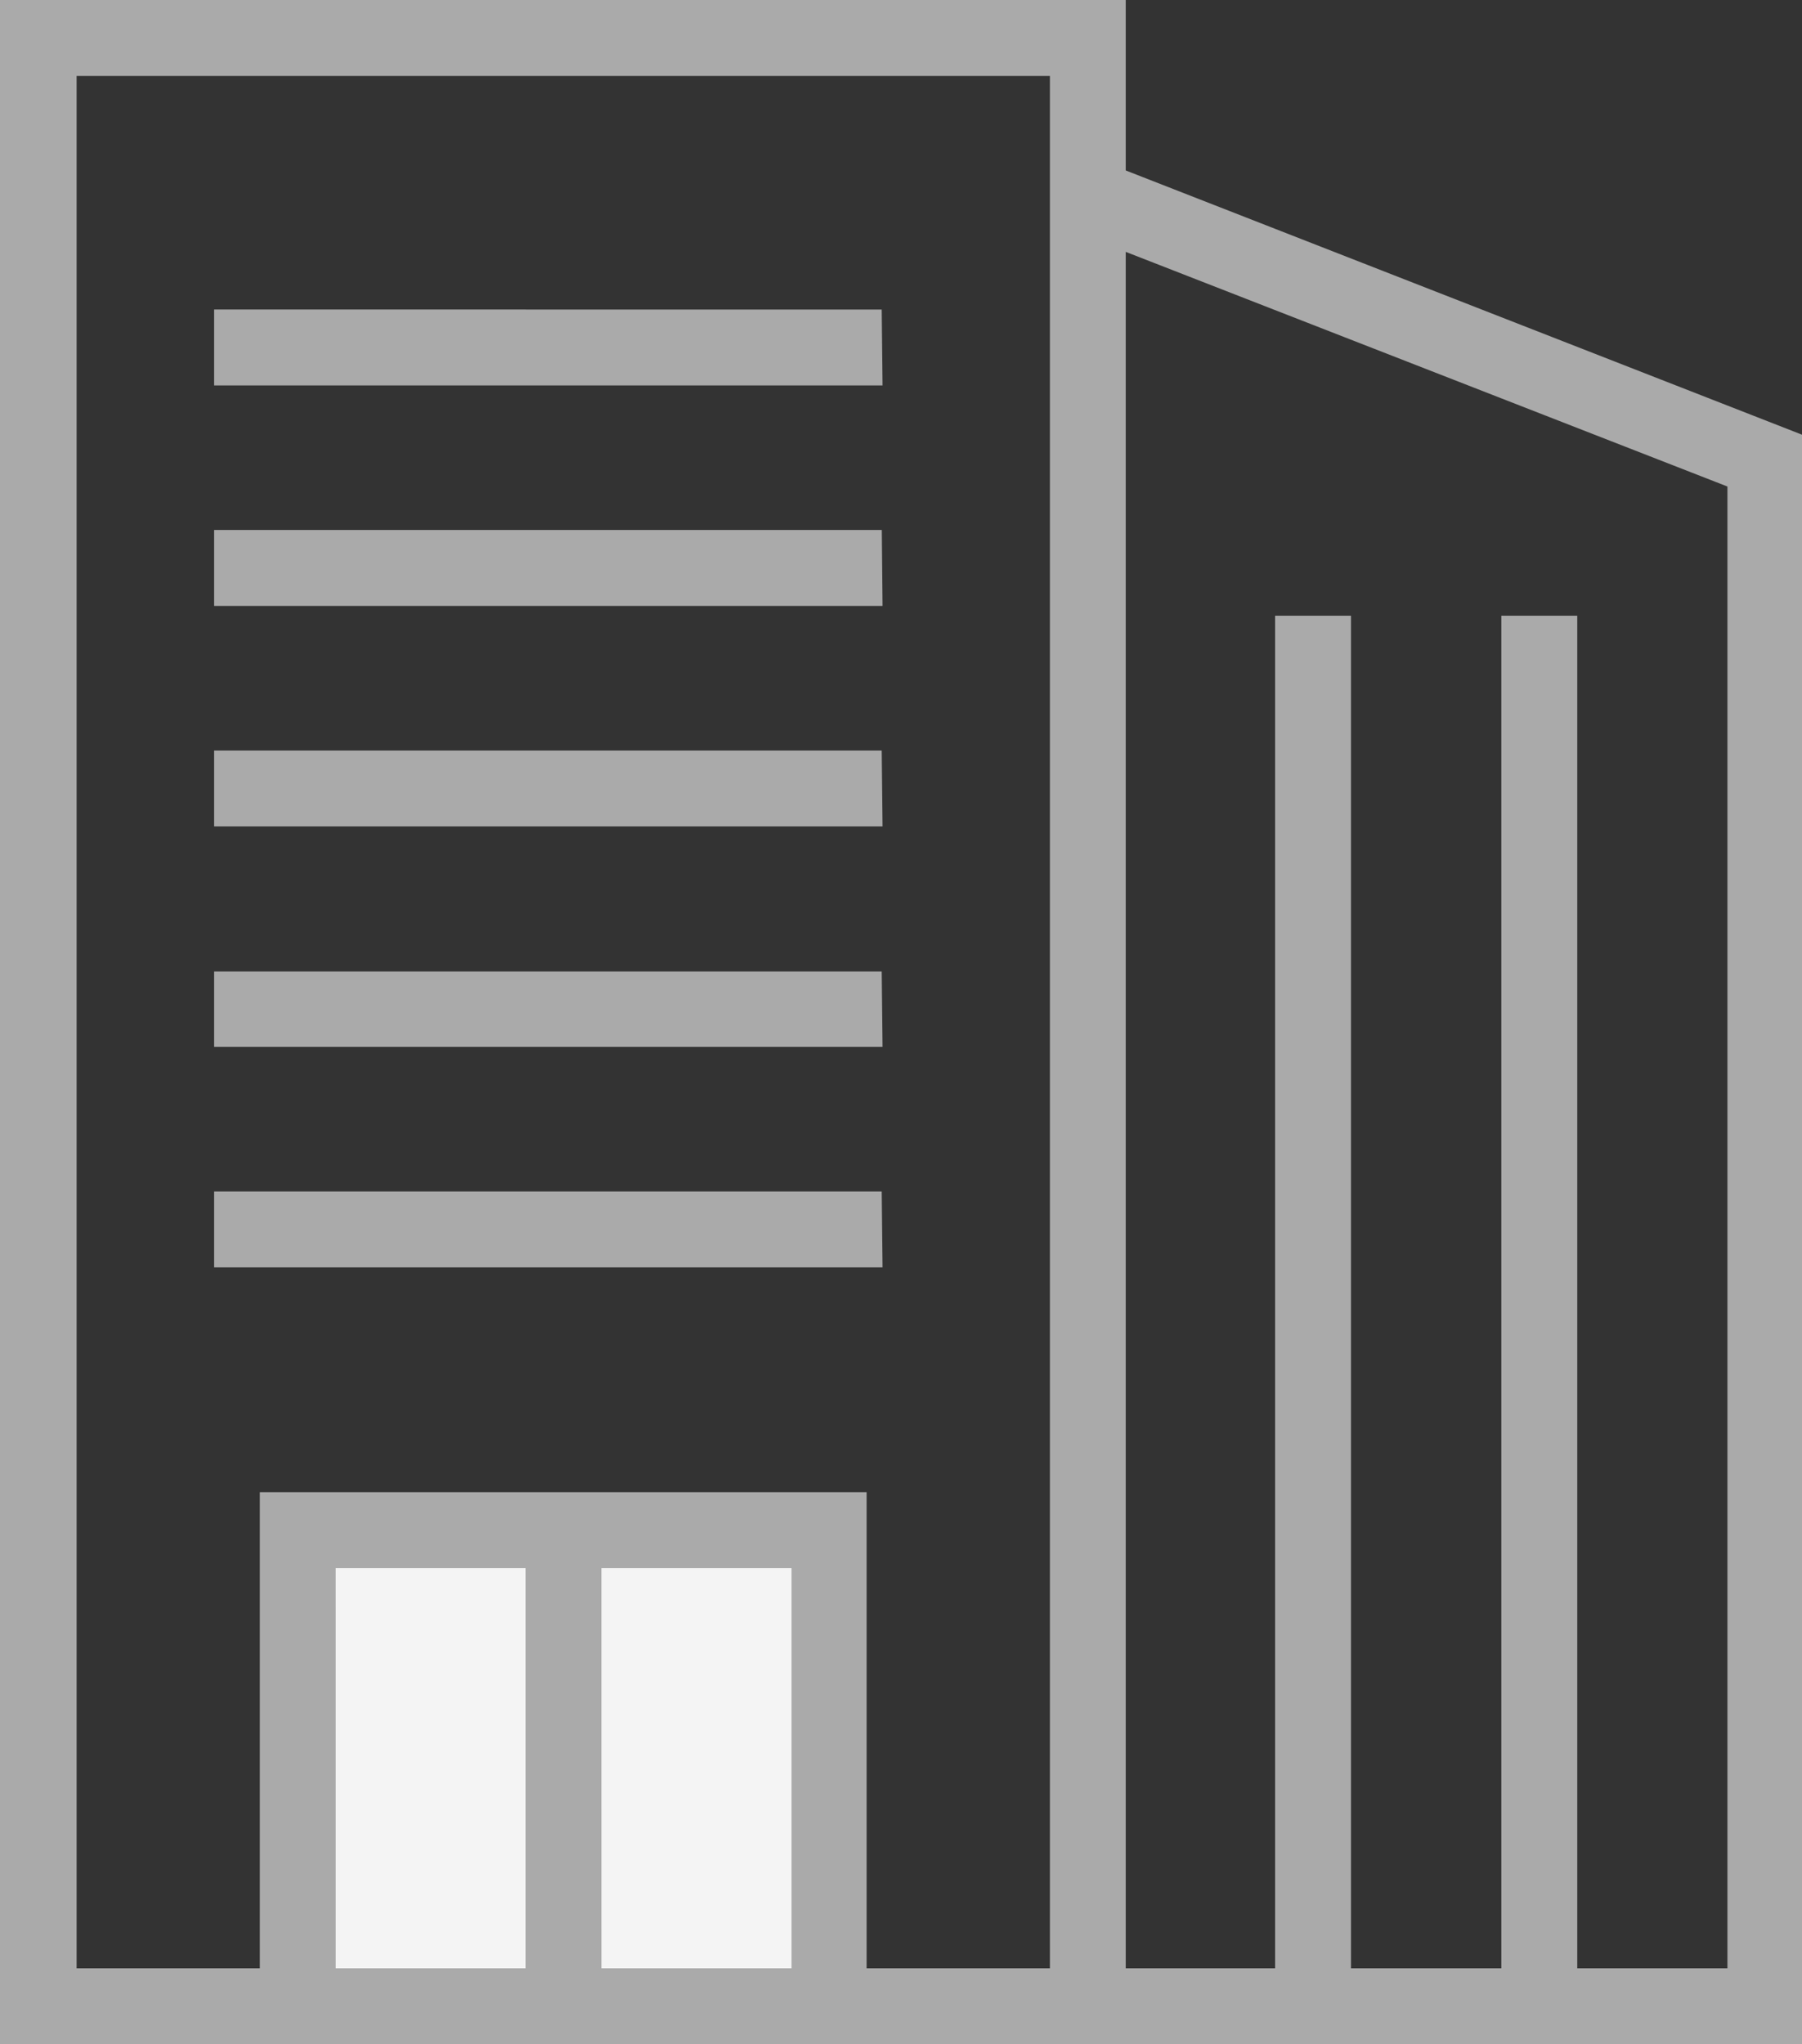
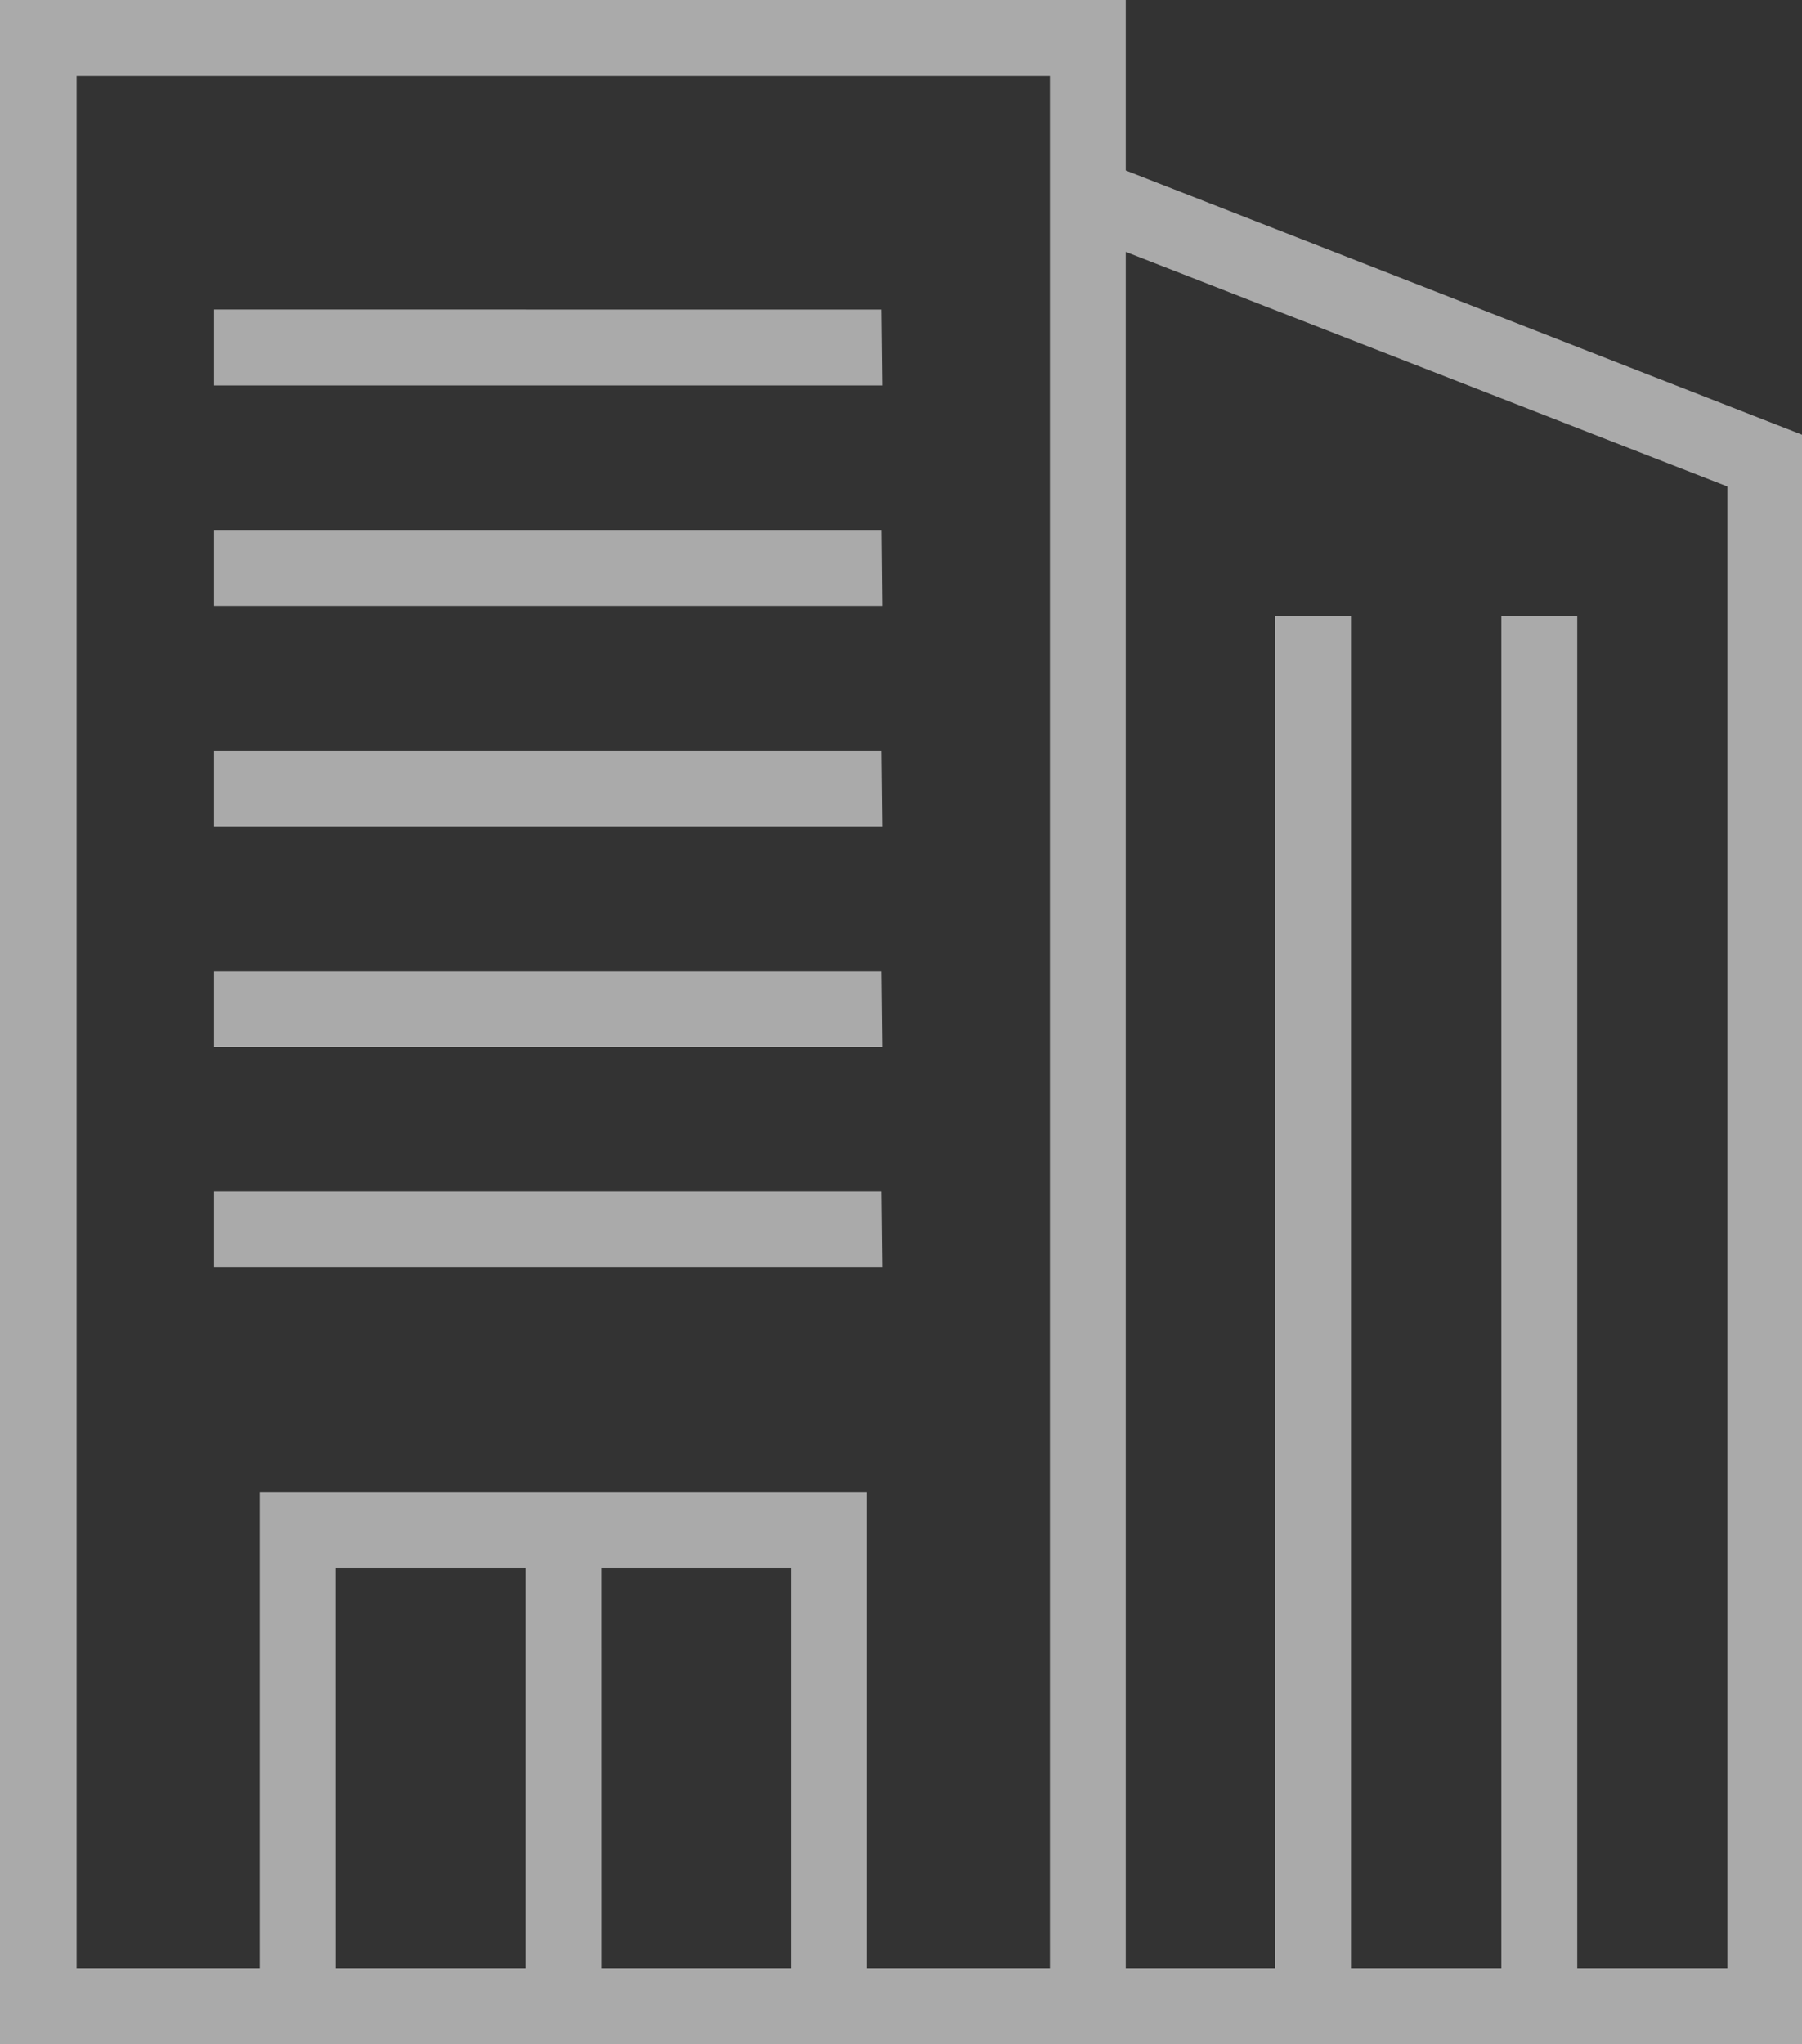
<svg xmlns="http://www.w3.org/2000/svg" width="61.722" height="70" viewBox="0 0 61.722 70">
  <rect x="0" y="0" width="61.722" height="70" fill="#333333" stroke="none" />
  <g id="그룹_55" data-name="그룹 55" transform="translate(-1255 -5465)">
-     <rect id="사각형_372" data-name="사각형 372" width="17" height="15" transform="translate(1266 5518)" fill="#f4f4f4" />
    <path id="패스_19" data-name="패스 19" d="M7.334,40.8v2.6H30.229L30.2,40.8Zm0-7.533v2.581H30.229L30.2,33.268Zm0-7.568v2.6H30.229L30.2,25.7Zm0-7.551v2.6H30.229l-.026-2.6Zm0-7.55v2.6H30.229L30.2,10.6Zm4.165,43.1H18V67.4H11.5Zm9.1,0h6.512V67.4H20.6ZM38.559,8.625,59.168,16.66V67.4H54.024V21.085h-2.6V67.4H46.274V21.085h-2.6V67.4H38.559ZM2.624,2.6H35.961V67.4H29.683V51.1H8.9V67.4H2.624ZM0,0V70H61.722V14.885L38.559,5.837V0Z" transform="translate(1255 5465)" fill="#aaa" />
  </g>
</svg>